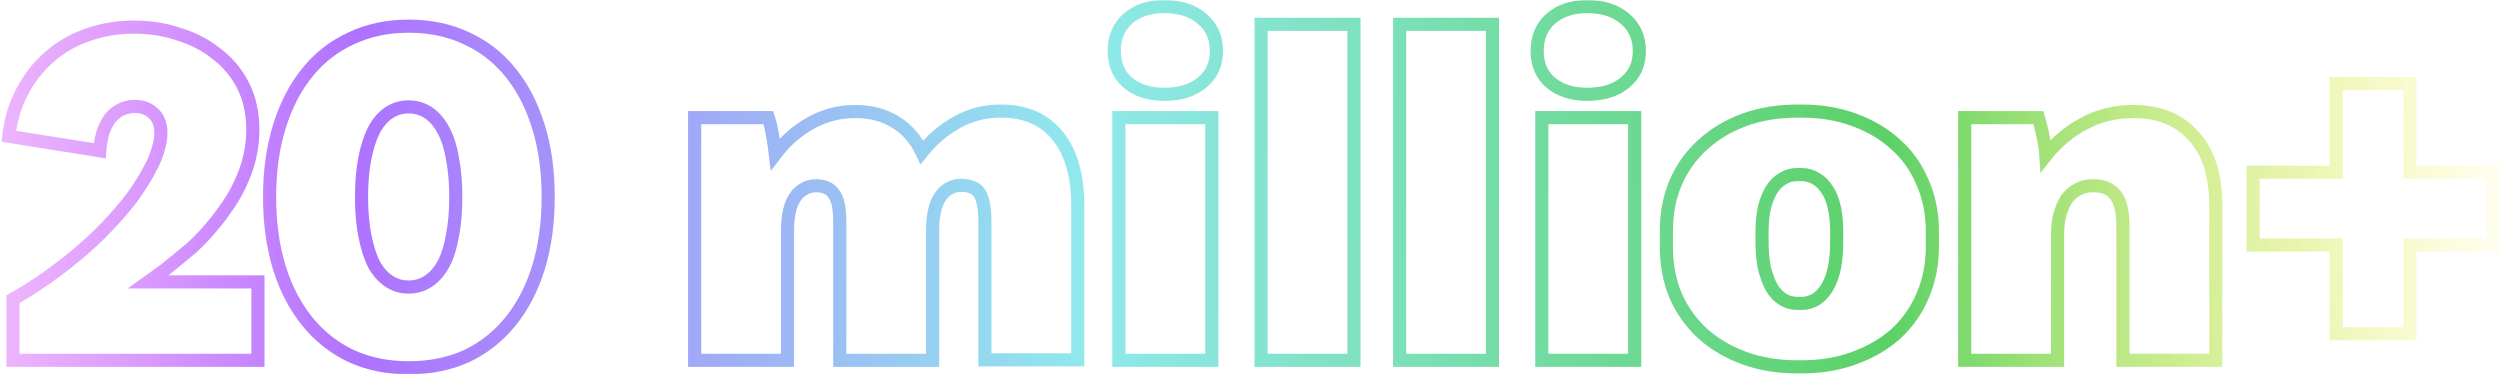
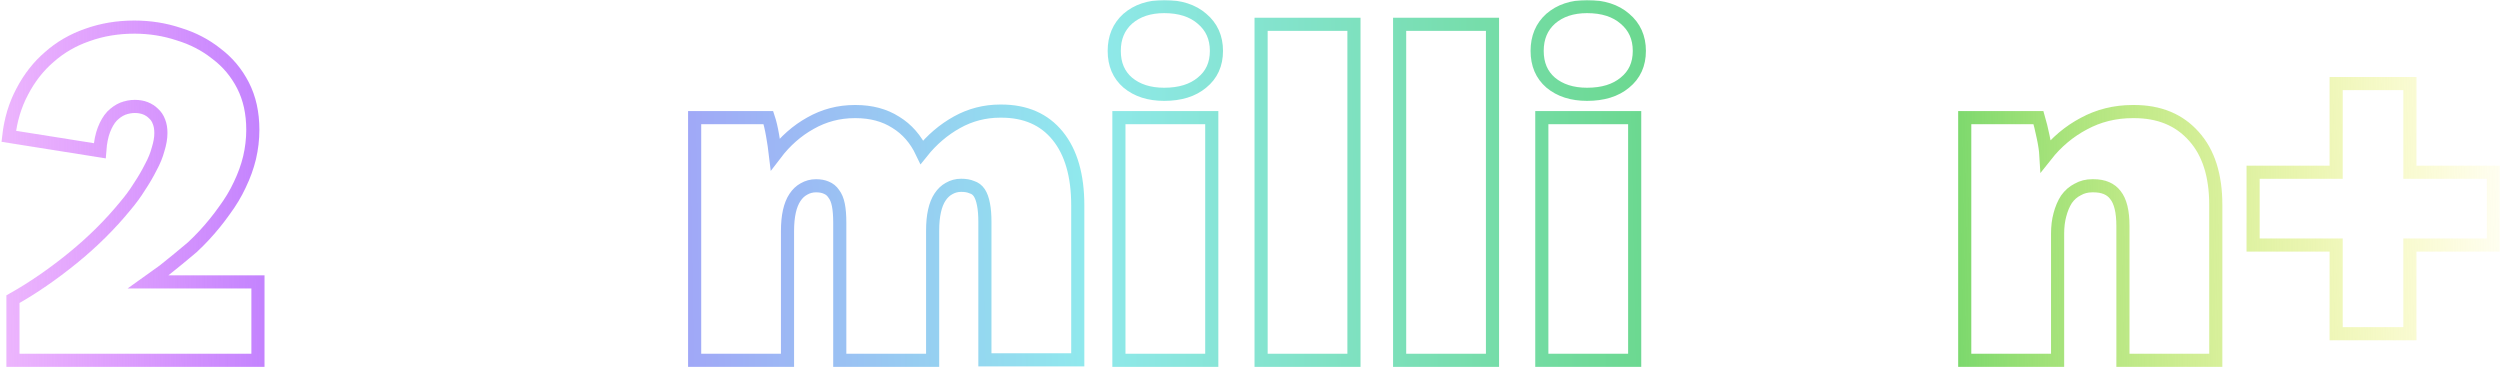
<svg xmlns="http://www.w3.org/2000/svg" width="1142" height="171" viewBox="0 0 1142 171" fill="none">
  <mask id="path-1-outside-1_56_5998" maskUnits="userSpaceOnUse" x="0" y="0" width="1142" height="171" fill="black">
    <rect fill="white" width="1142" height="171" />
    <path d="M5.919 164.589V136.663C15.014 131.547 24.109 125.293 33.204 117.903C42.299 110.513 50.329 102.554 57.292 94.027C59.708 91.185 61.84 88.271 63.687 85.287C65.677 82.302 67.382 79.389 68.803 76.546C70.367 73.704 71.504 70.933 72.214 68.233C73.067 65.532 73.493 63.045 73.493 60.771C73.493 58.782 73.209 57.076 72.64 55.655C72.072 54.092 71.219 52.813 70.082 51.818C69.088 50.823 67.88 50.041 66.459 49.473C65.037 48.904 63.403 48.62 61.556 48.62C59.708 48.62 57.861 48.975 56.013 49.686C54.308 50.397 52.674 51.534 51.11 53.097C49.689 54.66 48.481 56.721 47.486 59.279C46.492 61.837 45.852 65.035 45.568 68.872L4 62.264C4.853 54.731 6.913 47.91 10.182 41.798C13.45 35.545 17.572 30.287 22.546 26.023C27.52 21.618 33.275 18.278 39.812 16.004C46.492 13.588 53.668 12.38 61.343 12.38C68.448 12.38 75.198 13.446 81.594 15.578C88.131 17.567 93.886 20.552 98.86 24.531C103.976 28.368 108.026 33.2 111.011 39.027C113.995 44.854 115.487 51.605 115.487 59.279C115.487 63.543 114.99 67.806 113.995 72.07C113 76.191 111.508 80.313 109.519 84.434C107.671 88.413 105.326 92.322 102.484 96.159C99.784 99.996 96.728 103.762 93.318 107.457C91.612 109.305 89.765 111.152 87.775 113C85.786 114.705 83.654 116.482 81.38 118.329C79.249 120.035 77.046 121.811 74.772 123.659C72.498 125.364 70.153 127.07 67.737 128.775H117.832V164.589H5.919Z" />
    <path d="M186.674 168C177.011 168 168.271 166.224 160.454 162.671C152.638 158.975 145.959 153.717 140.417 146.895C134.874 140.074 130.611 131.902 127.626 122.38C124.642 112.716 123.15 101.915 123.15 89.977C123.15 78.039 124.642 67.309 127.626 57.787C130.611 48.123 134.874 39.88 140.417 33.058C145.959 26.236 152.638 21.049 160.454 17.496C168.271 13.801 177.011 11.954 186.674 11.954C196.48 11.954 205.291 13.801 213.107 17.496C220.923 21.049 227.603 26.236 233.145 33.058C238.687 39.88 242.951 48.123 245.935 57.787C248.92 67.309 250.412 78.039 250.412 89.977C250.412 101.915 248.92 112.716 245.935 122.38C242.951 131.902 238.687 140.074 233.145 146.895C227.603 153.717 220.923 158.975 213.107 162.671C205.291 166.224 196.48 168 186.674 168ZM186.674 131.12C190.085 131.12 193.14 130.196 195.84 128.349C198.541 126.501 200.814 123.872 202.662 120.461C204.509 116.908 205.859 112.574 206.712 107.457C207.707 102.341 208.204 96.514 208.204 89.977C208.204 83.439 207.707 77.612 206.712 72.496C205.859 67.38 204.509 63.116 202.662 59.705C200.814 56.153 198.541 53.452 195.84 51.605C193.14 49.757 190.085 48.833 186.674 48.833C183.263 48.833 180.208 49.757 177.508 51.605C174.808 53.452 172.534 56.153 170.687 59.705C168.981 63.116 167.631 67.38 166.636 72.496C165.641 77.612 165.144 83.439 165.144 89.977C165.144 96.514 165.641 102.341 166.636 107.457C167.631 112.574 168.981 116.908 170.687 120.461C172.534 123.872 174.808 126.501 177.508 128.349C180.208 130.196 183.263 131.12 186.674 131.12Z" />
-     <path d="M317.312 164.589V53.736H350.992C351.703 55.868 352.343 58.569 352.911 61.837C353.479 65.106 353.906 67.948 354.19 70.364C358.738 64.395 364.067 59.705 370.178 56.295C376.431 52.742 383.181 50.965 390.429 50.965H390.855C397.961 50.965 404.072 52.599 409.188 55.868C414.304 58.995 418.283 63.543 421.125 69.512C425.673 63.827 431.002 59.279 437.113 55.868C443.224 52.457 449.832 50.752 456.938 50.752H457.364C468.449 50.752 477.046 54.518 483.157 62.05C489.268 69.583 492.324 80.171 492.324 93.814V164.376H449.903V101.488C449.903 98.22 449.69 95.519 449.263 93.388C448.837 91.114 448.198 89.337 447.345 88.058C446.492 86.779 445.355 85.926 443.934 85.5C442.655 84.931 441.021 84.647 439.031 84.647C437.042 84.647 435.194 85.145 433.489 86.139C431.926 86.992 430.576 88.271 429.439 89.977C428.302 91.682 427.449 93.814 426.881 96.372C426.312 98.93 426.028 101.915 426.028 105.326V164.589H383.607V101.702C383.607 98.433 383.394 95.733 382.968 93.601C382.542 91.469 381.831 89.764 380.836 88.484C379.983 87.205 378.847 86.282 377.425 85.713C376.146 85.145 374.583 84.861 372.736 84.861C370.746 84.861 368.899 85.358 367.193 86.353C365.63 87.205 364.28 88.484 363.143 90.19C362.006 91.895 361.154 94.027 360.585 96.585C360.017 99.143 359.732 102.128 359.732 105.539V164.589H317.312Z" />
    <path d="M511.116 164.589V53.736H553.536V164.589H511.116ZM531.793 43.078C524.972 43.078 519.429 41.301 515.166 37.748C511.045 34.195 508.984 29.363 508.984 23.252C508.984 17.141 511.045 12.238 515.166 8.543C519.429 4.848 524.972 3 531.793 3C539.041 3 544.796 4.848 549.06 8.543C553.465 12.238 555.668 17.141 555.668 23.252C555.668 29.363 553.465 34.195 549.06 37.748C544.796 41.301 539.041 43.078 531.793 43.078Z" />
    <path d="M576.066 164.589V11.101H618.486V164.589H576.066Z" />
    <path d="M639.35 164.589V11.101H681.771V164.589H639.35Z" />
-     <path d="M704.3 164.589V53.736H746.721V164.589H704.3ZM724.978 43.078C718.156 43.078 712.614 41.301 708.35 37.748C704.229 34.195 702.168 29.363 702.168 23.252C702.168 17.141 704.229 12.238 708.35 8.543C712.614 4.848 718.156 3 724.978 3C732.225 3 737.981 4.848 742.244 8.543C746.65 12.238 748.852 17.141 748.852 23.252C748.852 29.363 746.65 34.195 742.244 37.748C737.981 41.301 732.225 43.078 724.978 43.078Z" />
    <path d="M820.887 167.574C812.076 167.574 803.975 166.224 796.586 163.523C789.338 160.823 783.085 157.128 777.827 152.438C772.569 147.606 768.447 141.85 765.463 135.171C762.621 128.349 761.2 120.888 761.2 112.787V105.539C761.2 97.438 762.621 90.048 765.463 83.368C768.447 76.546 772.569 70.791 777.827 66.101C783.085 61.269 789.338 57.503 796.586 54.802C803.975 52.102 812.076 50.752 820.887 50.752H823.019C831.83 50.752 839.859 52.102 847.107 54.802C854.497 57.503 860.821 61.269 866.079 66.101C871.337 70.791 875.387 76.546 878.229 83.368C881.214 90.048 882.706 97.438 882.706 105.539V112.787C882.706 120.888 881.214 128.349 878.229 135.171C875.387 141.85 871.337 147.606 866.079 152.438C860.821 157.128 854.497 160.823 847.107 163.523C839.859 166.224 831.83 167.574 823.019 167.574H820.887ZM820.887 138.581H823.019C825.435 138.581 827.637 137.942 829.627 136.663C831.616 135.384 833.322 133.536 834.743 131.12C836.164 128.704 837.23 125.791 837.94 122.38C838.651 118.827 839.006 114.848 839.006 110.442V105.965C839.006 101.844 838.651 98.149 837.94 94.88C837.23 91.611 836.164 88.911 834.743 86.779C833.322 84.505 831.616 82.8 829.627 81.663C827.637 80.384 825.435 79.744 823.019 79.744H820.887C818.471 79.744 816.268 80.384 814.279 81.663C812.289 82.8 810.584 84.505 809.163 86.779C807.884 88.911 806.818 91.611 805.965 94.88C805.254 98.149 804.899 101.844 804.899 105.965V110.442C804.899 114.848 805.254 118.827 805.965 122.38C806.818 125.791 807.884 128.704 809.163 131.12C810.584 133.536 812.289 135.384 814.279 136.663C816.268 137.942 818.471 138.581 820.887 138.581Z" />
    <path d="M897.49 164.589V53.736H931.17C931.881 56.153 932.591 59.066 933.302 62.477C934.012 65.746 934.439 68.588 934.581 71.004C939.413 64.893 945.168 60.061 951.848 56.508C958.669 52.813 966.13 50.965 974.23 50.965H974.87C986.381 50.965 995.476 54.731 1002.16 62.264C1008.83 69.654 1012.17 80.1 1012.17 93.601V164.589H969.754V103.194C969.754 96.656 968.617 91.966 966.343 89.124C964.211 86.282 960.872 84.861 956.324 84.861H955.685C953.269 84.861 951.066 85.429 949.076 86.566C947.087 87.561 945.381 89.053 943.96 91.043C942.681 93.032 941.687 95.377 940.976 98.078C940.265 100.636 939.91 103.549 939.91 106.818V164.589H897.49Z" />
    <path d="M1067.16 152.438V111.934H1029.22V78.678H1067.16V38.174H1100.84V78.678H1139V111.934H1100.84V152.438H1067.16Z" />
  </mask>
  <path d="M5.919 164.589V136.663C15.014 131.547 24.109 125.293 33.204 117.903C42.299 110.513 50.329 102.554 57.292 94.027C59.708 91.185 61.84 88.271 63.687 85.287C65.677 82.302 67.382 79.389 68.803 76.546C70.367 73.704 71.504 70.933 72.214 68.233C73.067 65.532 73.493 63.045 73.493 60.771C73.493 58.782 73.209 57.076 72.64 55.655C72.072 54.092 71.219 52.813 70.082 51.818C69.088 50.823 67.88 50.041 66.459 49.473C65.037 48.904 63.403 48.62 61.556 48.62C59.708 48.62 57.861 48.975 56.013 49.686C54.308 50.397 52.674 51.534 51.11 53.097C49.689 54.66 48.481 56.721 47.486 59.279C46.492 61.837 45.852 65.035 45.568 68.872L4 62.264C4.853 54.731 6.913 47.91 10.182 41.798C13.45 35.545 17.572 30.287 22.546 26.023C27.52 21.618 33.275 18.278 39.812 16.004C46.492 13.588 53.668 12.38 61.343 12.38C68.448 12.38 75.198 13.446 81.594 15.578C88.131 17.567 93.886 20.552 98.86 24.531C103.976 28.368 108.026 33.2 111.011 39.027C113.995 44.854 115.487 51.605 115.487 59.279C115.487 63.543 114.99 67.806 113.995 72.07C113 76.191 111.508 80.313 109.519 84.434C107.671 88.413 105.326 92.322 102.484 96.159C99.784 99.996 96.728 103.762 93.318 107.457C91.612 109.305 89.765 111.152 87.775 113C85.786 114.705 83.654 116.482 81.38 118.329C79.249 120.035 77.046 121.811 74.772 123.659C72.498 125.364 70.153 127.07 67.737 128.775H117.832V164.589H5.919Z" stroke="url(#paint0_linear_56_5998)" stroke-width="6" mask="url(#path-1-outside-1_56_5998)" />
-   <path d="M186.674 168C177.011 168 168.271 166.224 160.454 162.671C152.638 158.975 145.959 153.717 140.417 146.895C134.874 140.074 130.611 131.902 127.626 122.38C124.642 112.716 123.15 101.915 123.15 89.977C123.15 78.039 124.642 67.309 127.626 57.787C130.611 48.123 134.874 39.88 140.417 33.058C145.959 26.236 152.638 21.049 160.454 17.496C168.271 13.801 177.011 11.954 186.674 11.954C196.48 11.954 205.291 13.801 213.107 17.496C220.923 21.049 227.603 26.236 233.145 33.058C238.687 39.88 242.951 48.123 245.935 57.787C248.92 67.309 250.412 78.039 250.412 89.977C250.412 101.915 248.92 112.716 245.935 122.38C242.951 131.902 238.687 140.074 233.145 146.895C227.603 153.717 220.923 158.975 213.107 162.671C205.291 166.224 196.48 168 186.674 168ZM186.674 131.12C190.085 131.12 193.14 130.196 195.84 128.349C198.541 126.501 200.814 123.872 202.662 120.461C204.509 116.908 205.859 112.574 206.712 107.457C207.707 102.341 208.204 96.514 208.204 89.977C208.204 83.439 207.707 77.612 206.712 72.496C205.859 67.38 204.509 63.116 202.662 59.705C200.814 56.153 198.541 53.452 195.84 51.605C193.14 49.757 190.085 48.833 186.674 48.833C183.263 48.833 180.208 49.757 177.508 51.605C174.808 53.452 172.534 56.153 170.687 59.705C168.981 63.116 167.631 67.38 166.636 72.496C165.641 77.612 165.144 83.439 165.144 89.977C165.144 96.514 165.641 102.341 166.636 107.457C167.631 112.574 168.981 116.908 170.687 120.461C172.534 123.872 174.808 126.501 177.508 128.349C180.208 130.196 183.263 131.12 186.674 131.12Z" stroke="url(#paint1_linear_56_5998)" stroke-width="6" mask="url(#path-1-outside-1_56_5998)" />
  <path d="M317.312 164.589V53.736H350.992C351.703 55.868 352.343 58.569 352.911 61.837C353.479 65.106 353.906 67.948 354.19 70.364C358.738 64.395 364.067 59.705 370.178 56.295C376.431 52.742 383.181 50.965 390.429 50.965H390.855C397.961 50.965 404.072 52.599 409.188 55.868C414.304 58.995 418.283 63.543 421.125 69.512C425.673 63.827 431.002 59.279 437.113 55.868C443.224 52.457 449.832 50.752 456.938 50.752H457.364C468.449 50.752 477.046 54.518 483.157 62.05C489.268 69.583 492.324 80.171 492.324 93.814V164.376H449.903V101.488C449.903 98.22 449.69 95.519 449.263 93.388C448.837 91.114 448.198 89.337 447.345 88.058C446.492 86.779 445.355 85.926 443.934 85.5C442.655 84.931 441.021 84.647 439.031 84.647C437.042 84.647 435.194 85.145 433.489 86.139C431.926 86.992 430.576 88.271 429.439 89.977C428.302 91.682 427.449 93.814 426.881 96.372C426.312 98.93 426.028 101.915 426.028 105.326V164.589H383.607V101.702C383.607 98.433 383.394 95.733 382.968 93.601C382.542 91.469 381.831 89.764 380.836 88.484C379.983 87.205 378.847 86.282 377.425 85.713C376.146 85.145 374.583 84.861 372.736 84.861C370.746 84.861 368.899 85.358 367.193 86.353C365.63 87.205 364.28 88.484 363.143 90.19C362.006 91.895 361.154 94.027 360.585 96.585C360.017 99.143 359.732 102.128 359.732 105.539V164.589H317.312Z" stroke="url(#paint2_linear_56_5998)" stroke-width="6" mask="url(#path-1-outside-1_56_5998)" />
  <path d="M511.116 164.589V53.736H553.536V164.589H511.116ZM531.793 43.078C524.972 43.078 519.429 41.301 515.166 37.748C511.045 34.195 508.984 29.363 508.984 23.252C508.984 17.141 511.045 12.238 515.166 8.543C519.429 4.848 524.972 3 531.793 3C539.041 3 544.796 4.848 549.06 8.543C553.465 12.238 555.668 17.141 555.668 23.252C555.668 29.363 553.465 34.195 549.06 37.748C544.796 41.301 539.041 43.078 531.793 43.078Z" stroke="url(#paint3_linear_56_5998)" stroke-width="6" mask="url(#path-1-outside-1_56_5998)" />
  <path d="M576.066 164.589V11.101H618.486V164.589H576.066Z" stroke="url(#paint4_linear_56_5998)" stroke-width="6" mask="url(#path-1-outside-1_56_5998)" />
  <path d="M639.35 164.589V11.101H681.771V164.589H639.35Z" stroke="url(#paint5_linear_56_5998)" stroke-width="6" mask="url(#path-1-outside-1_56_5998)" />
  <path d="M704.3 164.589V53.736H746.721V164.589H704.3ZM724.978 43.078C718.156 43.078 712.614 41.301 708.35 37.748C704.229 34.195 702.168 29.363 702.168 23.252C702.168 17.141 704.229 12.238 708.35 8.543C712.614 4.848 718.156 3 724.978 3C732.225 3 737.981 4.848 742.244 8.543C746.65 12.238 748.852 17.141 748.852 23.252C748.852 29.363 746.65 34.195 742.244 37.748C737.981 41.301 732.225 43.078 724.978 43.078Z" stroke="url(#paint6_linear_56_5998)" stroke-width="6" mask="url(#path-1-outside-1_56_5998)" />
-   <path d="M820.887 167.574C812.076 167.574 803.975 166.224 796.586 163.523C789.338 160.823 783.085 157.128 777.827 152.438C772.569 147.606 768.447 141.85 765.463 135.171C762.621 128.349 761.2 120.888 761.2 112.787V105.539C761.2 97.438 762.621 90.048 765.463 83.368C768.447 76.546 772.569 70.791 777.827 66.101C783.085 61.269 789.338 57.503 796.586 54.802C803.975 52.102 812.076 50.752 820.887 50.752H823.019C831.83 50.752 839.859 52.102 847.107 54.802C854.497 57.503 860.821 61.269 866.079 66.101C871.337 70.791 875.387 76.546 878.229 83.368C881.214 90.048 882.706 97.438 882.706 105.539V112.787C882.706 120.888 881.214 128.349 878.229 135.171C875.387 141.85 871.337 147.606 866.079 152.438C860.821 157.128 854.497 160.823 847.107 163.523C839.859 166.224 831.83 167.574 823.019 167.574H820.887ZM820.887 138.581H823.019C825.435 138.581 827.637 137.942 829.627 136.663C831.616 135.384 833.322 133.536 834.743 131.12C836.164 128.704 837.23 125.791 837.94 122.38C838.651 118.827 839.006 114.848 839.006 110.442V105.965C839.006 101.844 838.651 98.149 837.94 94.88C837.23 91.611 836.164 88.911 834.743 86.779C833.322 84.505 831.616 82.8 829.627 81.663C827.637 80.384 825.435 79.744 823.019 79.744H820.887C818.471 79.744 816.268 80.384 814.279 81.663C812.289 82.8 810.584 84.505 809.163 86.779C807.884 88.911 806.818 91.611 805.965 94.88C805.254 98.149 804.899 101.844 804.899 105.965V110.442C804.899 114.848 805.254 118.827 805.965 122.38C806.818 125.791 807.884 128.704 809.163 131.12C810.584 133.536 812.289 135.384 814.279 136.663C816.268 137.942 818.471 138.581 820.887 138.581Z" stroke="url(#paint7_linear_56_5998)" stroke-width="6" mask="url(#path-1-outside-1_56_5998)" />
  <path d="M897.49 164.589V53.736H931.17C931.881 56.153 932.591 59.066 933.302 62.477C934.012 65.746 934.439 68.588 934.581 71.004C939.413 64.893 945.168 60.061 951.848 56.508C958.669 52.813 966.13 50.965 974.23 50.965H974.87C986.381 50.965 995.476 54.731 1002.16 62.264C1008.83 69.654 1012.17 80.1 1012.17 93.601V164.589H969.754V103.194C969.754 96.656 968.617 91.966 966.343 89.124C964.211 86.282 960.872 84.861 956.324 84.861H955.685C953.269 84.861 951.066 85.429 949.076 86.566C947.087 87.561 945.381 89.053 943.96 91.043C942.681 93.032 941.687 95.377 940.976 98.078C940.265 100.636 939.91 103.549 939.91 106.818V164.589H897.49Z" stroke="url(#paint8_linear_56_5998)" stroke-width="6" mask="url(#path-1-outside-1_56_5998)" />
  <path d="M1067.16 152.438V111.934H1029.22V78.678H1067.16V38.174H1100.84V78.678H1139V111.934H1100.84V152.438H1067.16Z" stroke="url(#paint9_linear_56_5998)" stroke-width="6" mask="url(#path-1-outside-1_56_5998)" />
  <defs>
    <linearGradient id="paint0_linear_56_5998" x1="-147.98" y1="168" x2="1437.6" y2="139.698" gradientUnits="userSpaceOnUse">
      <stop stop-color="#FF59F8" stop-opacity="0" />
      <stop offset="0.198" stop-color="#AE72FF" />
      <stop offset="0.406" stop-color="#90E9ED" />
      <stop offset="0.638" stop-color="#5CD167" />
      <stop offset="0.825" stop-color="#FFEE00" stop-opacity="0" />
    </linearGradient>
    <linearGradient id="paint1_linear_56_5998" x1="-147.98" y1="168" x2="1437.6" y2="139.698" gradientUnits="userSpaceOnUse">
      <stop stop-color="#FF59F8" stop-opacity="0" />
      <stop offset="0.198" stop-color="#AE72FF" />
      <stop offset="0.406" stop-color="#90E9ED" />
      <stop offset="0.638" stop-color="#5CD167" />
      <stop offset="0.825" stop-color="#FFEE00" stop-opacity="0" />
    </linearGradient>
    <linearGradient id="paint2_linear_56_5998" x1="-147.98" y1="168" x2="1437.6" y2="139.698" gradientUnits="userSpaceOnUse">
      <stop stop-color="#FF59F8" stop-opacity="0" />
      <stop offset="0.198" stop-color="#AE72FF" />
      <stop offset="0.406" stop-color="#90E9ED" />
      <stop offset="0.638" stop-color="#5CD167" />
      <stop offset="0.825" stop-color="#FFEE00" stop-opacity="0" />
    </linearGradient>
    <linearGradient id="paint3_linear_56_5998" x1="-147.98" y1="168" x2="1437.6" y2="139.698" gradientUnits="userSpaceOnUse">
      <stop stop-color="#FF59F8" stop-opacity="0" />
      <stop offset="0.198" stop-color="#AE72FF" />
      <stop offset="0.406" stop-color="#90E9ED" />
      <stop offset="0.638" stop-color="#5CD167" />
      <stop offset="0.825" stop-color="#FFEE00" stop-opacity="0" />
    </linearGradient>
    <linearGradient id="paint4_linear_56_5998" x1="-147.98" y1="168" x2="1437.6" y2="139.698" gradientUnits="userSpaceOnUse">
      <stop stop-color="#FF59F8" stop-opacity="0" />
      <stop offset="0.198" stop-color="#AE72FF" />
      <stop offset="0.406" stop-color="#90E9ED" />
      <stop offset="0.638" stop-color="#5CD167" />
      <stop offset="0.825" stop-color="#FFEE00" stop-opacity="0" />
    </linearGradient>
    <linearGradient id="paint5_linear_56_5998" x1="-147.98" y1="168" x2="1437.6" y2="139.698" gradientUnits="userSpaceOnUse">
      <stop stop-color="#FF59F8" stop-opacity="0" />
      <stop offset="0.198" stop-color="#AE72FF" />
      <stop offset="0.406" stop-color="#90E9ED" />
      <stop offset="0.638" stop-color="#5CD167" />
      <stop offset="0.825" stop-color="#FFEE00" stop-opacity="0" />
    </linearGradient>
    <linearGradient id="paint6_linear_56_5998" x1="-147.98" y1="168" x2="1437.6" y2="139.698" gradientUnits="userSpaceOnUse">
      <stop stop-color="#FF59F8" stop-opacity="0" />
      <stop offset="0.198" stop-color="#AE72FF" />
      <stop offset="0.406" stop-color="#90E9ED" />
      <stop offset="0.638" stop-color="#5CD167" />
      <stop offset="0.825" stop-color="#FFEE00" stop-opacity="0" />
    </linearGradient>
    <linearGradient id="paint7_linear_56_5998" x1="-147.98" y1="168" x2="1437.6" y2="139.698" gradientUnits="userSpaceOnUse">
      <stop stop-color="#FF59F8" stop-opacity="0" />
      <stop offset="0.198" stop-color="#AE72FF" />
      <stop offset="0.406" stop-color="#90E9ED" />
      <stop offset="0.638" stop-color="#5CD167" />
      <stop offset="0.825" stop-color="#FFEE00" stop-opacity="0" />
    </linearGradient>
    <linearGradient id="paint8_linear_56_5998" x1="-147.98" y1="168" x2="1437.6" y2="139.698" gradientUnits="userSpaceOnUse">
      <stop stop-color="#FF59F8" stop-opacity="0" />
      <stop offset="0.198" stop-color="#AE72FF" />
      <stop offset="0.406" stop-color="#90E9ED" />
      <stop offset="0.638" stop-color="#5CD167" />
      <stop offset="0.825" stop-color="#FFEE00" stop-opacity="0" />
    </linearGradient>
    <linearGradient id="paint9_linear_56_5998" x1="-147.98" y1="168" x2="1437.6" y2="139.698" gradientUnits="userSpaceOnUse">
      <stop stop-color="#FF59F8" stop-opacity="0" />
      <stop offset="0.198" stop-color="#AE72FF" />
      <stop offset="0.406" stop-color="#90E9ED" />
      <stop offset="0.638" stop-color="#5CD167" />
      <stop offset="0.825" stop-color="#FFEE00" stop-opacity="0" />
    </linearGradient>
  </defs>
</svg>